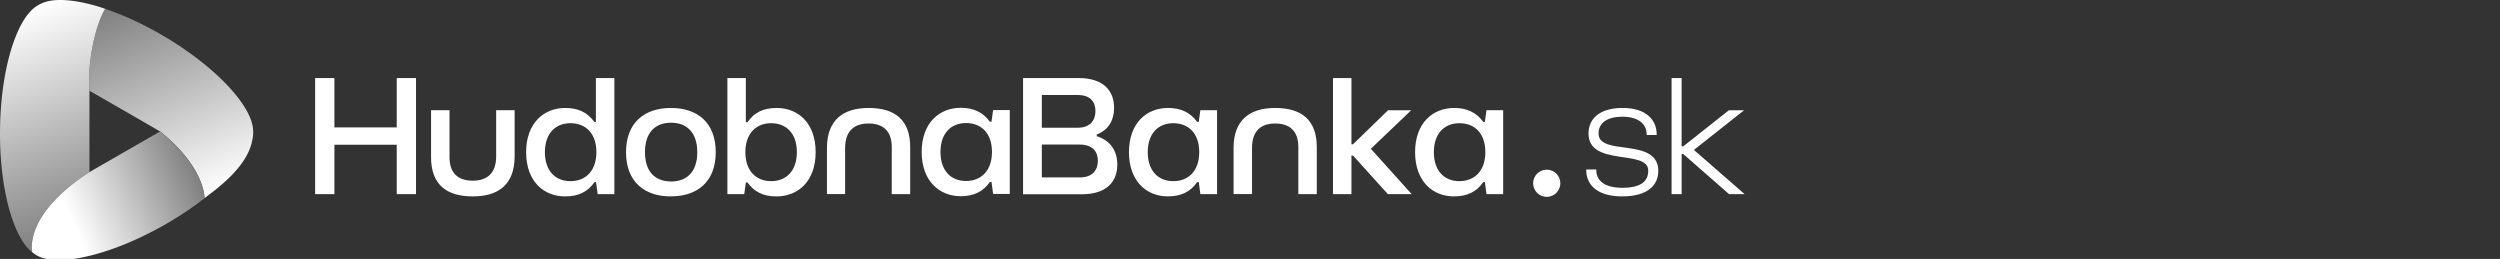
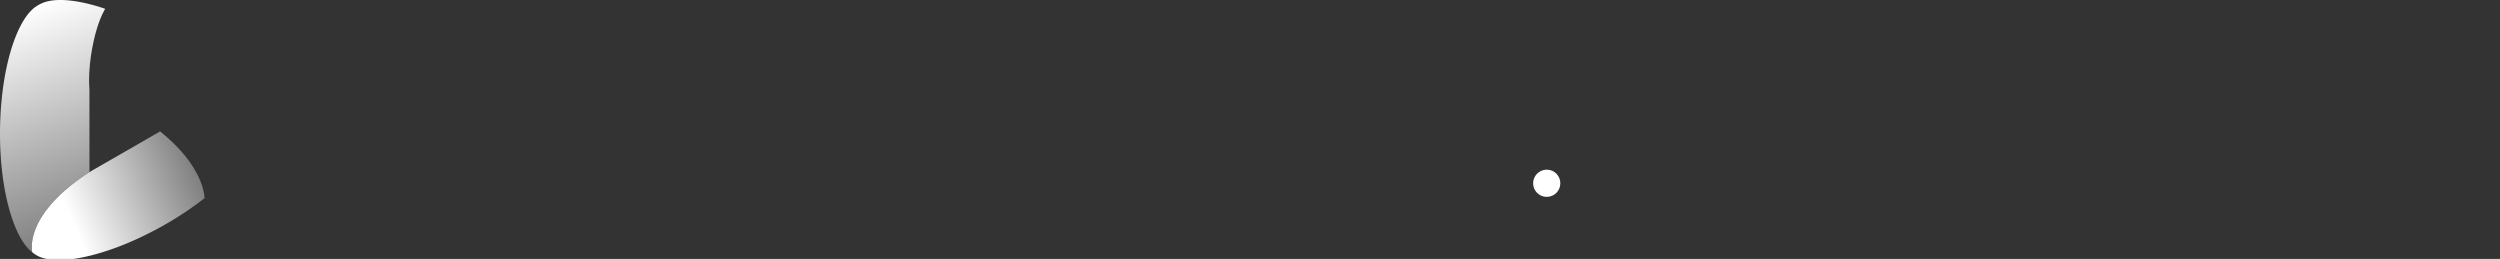
<svg xmlns="http://www.w3.org/2000/svg" xmlns:xlink="http://www.w3.org/1999/xlink" id="Layer_1" viewBox="0 0 140 14.5">
  <rect x="0" y="0" width="140" height="14.5" fill="#333333" stroke="none" />
  <defs>
    <linearGradient id="Nepojmenovaný_přechod_216" x1="-2459.02" y1="1145.454" x2="-2459.021" y2="1145.454" gradientTransform="translate(2461.36 -1145.27)" gradientUnits="userSpaceOnUse">
      <stop offset="0" stop-color="#fff" />
      <stop offset="1" stop-color="gray" />
    </linearGradient>
    <linearGradient id="Nepojmenovaný_přechod_216-2" x1="-2449.661" y1="1156.267" x2="-2454.328" y2="1145.282" xlink:href="#Nepojmenovaný_přechod_216" />
    <linearGradient id="Nepojmenovaný_přechod_216-3" x1="-2460.175" y1="1145.871" x2="-2455.756" y2="1158.01" xlink:href="#Nepojmenovaný_přechod_216" />
    <linearGradient id="Nepojmenovaný_přechod_219" x1="-2450.488" y1="1154.578" x2="-2459.921" y2="1158.531" gradientTransform="translate(2461.36 -1145.27)" gradientUnits="userSpaceOnUse">
      <stop offset="0" stop-color="gray" />
      <stop offset=".732" stop-color="#fff" />
    </linearGradient>
    <linearGradient id="Nepojmenovaný_přechod_219-2" x1="-2447.216" y1="1153.066" x2="-2447.226" y2="1153.07" xlink:href="#Nepojmenovaný_přechod_219" />
    <linearGradient id="Nepojmenovaný_přechod_219-3" x1="-2447.189" y1="1152.967" x2="-2447.217" y2="1152.978" xlink:href="#Nepojmenovaný_přechod_219" />
    <style>.cls-2{fill:#fff}</style>
  </defs>
  <g id="Logo">
-     <path class="cls-2" d="M17.647 10.87v-6.5h1.08v2.765h3.49V4.37h1.08v6.501h-1.08V8.105h-3.49v2.765h-1.08Zm6.493-2.067v-2.63h1.033v2.63c0 .898.481 1.315 1.306 1.315.816 0 1.306-.436 1.306-1.36V6.173h1.034v2.585c0 1.55-.88 2.24-2.33 2.24-1.46.008-2.35-.644-2.35-2.195Zm5.323-.281c0-1.632.997-2.476 2.185-2.476.698 0 1.242.227 1.632.78h.09V4.37h1.034v6.501h-.934l-.09-.67h-.09c-.382.552-.917.797-1.633.797-1.197.01-2.194-.834-2.194-2.475Zm3.935 0c0-1.052-.599-1.623-1.45-1.623-.835 0-1.434.562-1.434 1.623 0 1.052.59 1.623 1.433 1.623.852 0 1.45-.58 1.45-1.623Zm1.659 0c0-1.678 1.061-2.476 2.512-2.476 1.47 0 2.512.798 2.512 2.476s-1.052 2.475-2.512 2.475c-1.45.01-2.512-.798-2.512-2.475Zm3.99 0c0-1.116-.598-1.65-1.469-1.65s-1.46.534-1.46 1.65c0 1.115.59 1.641 1.47 1.641.86 0 1.46-.526 1.46-1.641Zm2.811 1.695h-.09l-.091.653h-.943v-6.5h1.033v2.475h.091c.381-.562.916-.798 1.632-.798 1.206 0 2.186.835 2.186 2.476 0 1.632-.989 2.475-2.186 2.475-.707.01-1.242-.235-1.632-.78Zm2.766-1.695c0-1.061-.599-1.623-1.442-1.623-.834 0-1.442.571-1.442 1.623 0 1.043.599 1.623 1.442 1.623s1.442-.571 1.442-1.623Zm1.686 2.348V8.286c0-1.55.89-2.24 2.33-2.24 1.452 0 2.331.644 2.331 2.195v2.63h-1.033V8.24c0-.907-.481-1.324-1.306-1.324-.816 0-1.306.444-1.306 1.37v2.583H46.31Zm5.305-2.357c0-1.642.998-2.476 2.185-2.476.699 0 1.243.236 1.633.78h.09l.091-.653h.934v4.697h-.934l-.09-.67h-.091c-.381.552-.916.797-1.633.797-1.187 0-2.185-.843-2.185-2.475Zm3.936 0c0-1.052-.599-1.623-1.451-1.623-.835 0-1.433.562-1.433 1.623 0 1.052.59 1.623 1.433 1.623.852 0 1.45-.59 1.45-1.623Zm1.741 2.357v-6.5h3.092c1.46 0 2.004.752 2.004 1.668 0 .671-.281 1.224-.97 1.496v.091c.806.254 1.151.87 1.151 1.587 0 .916-.544 1.668-2.004 1.668h-3.273v-.009Zm1.051-3.717h2.004c.726 0 .998-.436.998-.934s-.263-.898-.998-.898h-2.004v1.832Zm0 2.783h2.131c.726 0 1.007-.435 1.007-.934s-.281-.906-1.016-.906h-2.122v1.84Zm4.879-1.414c0-1.641.997-2.476 2.185-2.476.698 0 1.242.236 1.632.78h.091l.09-.653h.935v4.697h-.934l-.09-.67h-.092c-.38.552-.915.797-1.632.797-1.188.01-2.185-.843-2.185-2.475Zm3.935 0c0-1.052-.598-1.623-1.45-1.623-.835 0-1.433.562-1.433 1.623 0 1.052.59 1.623 1.432 1.623.853 0 1.451-.58 1.451-1.623Zm1.923 2.348V8.286c0-1.55.888-2.24 2.33-2.24 1.45 0 2.33.644 2.33 2.195v2.63h-1.033V8.24c0-.907-.48-1.324-1.306-1.324s-1.288.453-1.288 1.37v2.583H69.08Zm5.567 0v-6.5h1.034v3.708h.09l1.96-1.904h1.296l-2.258 2.158 2.285 2.54h-1.333l-1.95-2.159h-.09v2.158h-1.034Zm4.598-2.348c0-1.641.997-2.476 2.185-2.476.698 0 1.242.236 1.632.78h.09l.091-.653h.934v4.697h-.934l-.09-.67h-.09c-.382.552-.917.797-1.633.797-1.197.01-2.185-.843-2.185-2.475Zm3.935 0c0-1.052-.598-1.623-1.45-1.623-.835 0-1.434.562-1.434 1.623 0 1.052.59 1.623 1.433 1.623.843 0 1.451-.58 1.451-1.623Zm5.65 1.006v-.036h.561v.036c0 .526.39.989 1.46.989 1.034 0 1.451-.363 1.451-.961 0-1.225-3.346-.19-3.346-2.086 0-.77.562-1.424 1.913-1.424 1.343 0 1.905.69 1.905 1.478v.037h-.562v-.046c0-.553-.454-.979-1.343-.979-.897 0-1.35.363-1.35.943 0 1.297 3.345.172 3.345 2.095 0 .77-.562 1.423-2.013 1.423-1.333.01-2.022-.598-2.022-1.469Zm4.778 1.342v-6.5h.562v3.826h.09l2.558-2.022h.852l-2.81 2.222 2.838 2.475h-.871l-2.566-2.248h-.09v2.248h-.563Z" />
    <circle class="cls-2" cx="86.617" cy="10.263" r=".762" />
  </g>
-   <path d="m2.35.179-.023.01.024-.01Z" style="fill:url(#Nepojmenovaný_přechod_216)" />
-   <path d="M14.172 7.25c-.065-.97-1.113-2.355-2.771-3.693a18.717 18.717 0 0 0-2.168-1.499A18.686 18.686 0 0 0 6.885.87C6.545.728 6.213.604 5.89.496c-.587.982-.959 2.98-.893 4.321l.01.268c.063.023 3.959 2.276 3.959 2.276 2.52 2.018 2.486 3.74 2.486 3.74.336-.288 2.289-1.56 2.648-3.124.075-.327.09-.474.072-.727Z" style="fill:url(#Nepojmenovaný_přechod_216-2)" />
  <path d="M4.997 4.818c-.065-1.342.306-3.34.894-4.322 0 0-2.255-.84-3.5-.333a2.135 2.135 0 0 0-.464.266C.855 1.273.044 3.993.002 7.23c-.043 3.275.728 6.06 1.797 6.894.002.002 0 0 0 0 .04.031-.598-2.003 3.21-4.484V5.086l-.012-.268Z" style="fill:url(#Nepojmenovaný_přechod_216-3)" />
  <path d="M8.966 7.36 5.008 9.638C1.201 12.12 1.84 14.153 1.8 14.122c.053.046.102.078.161.12l.003.001a1.467 1.467 0 0 0 .28.148c1.267.507 4.028-.151 6.852-1.732a18.53 18.53 0 0 0 2.357-1.559c0-.01.026-1.728-2.487-3.74Z" style="fill:url(#Nepojmenovaný_přechod_219)" />
  <path d="m14.14 7.788-.003.02.004-.02Z" style="fill:url(#Nepojmenovaný_přechod_219-2)" />
  <path d="M14.151 7.729c.003-.018.008-.037.01-.055l-.001.002-.009.053Z" style="fill:url(#Nepojmenovaný_přechod_219-3)" />
</svg>